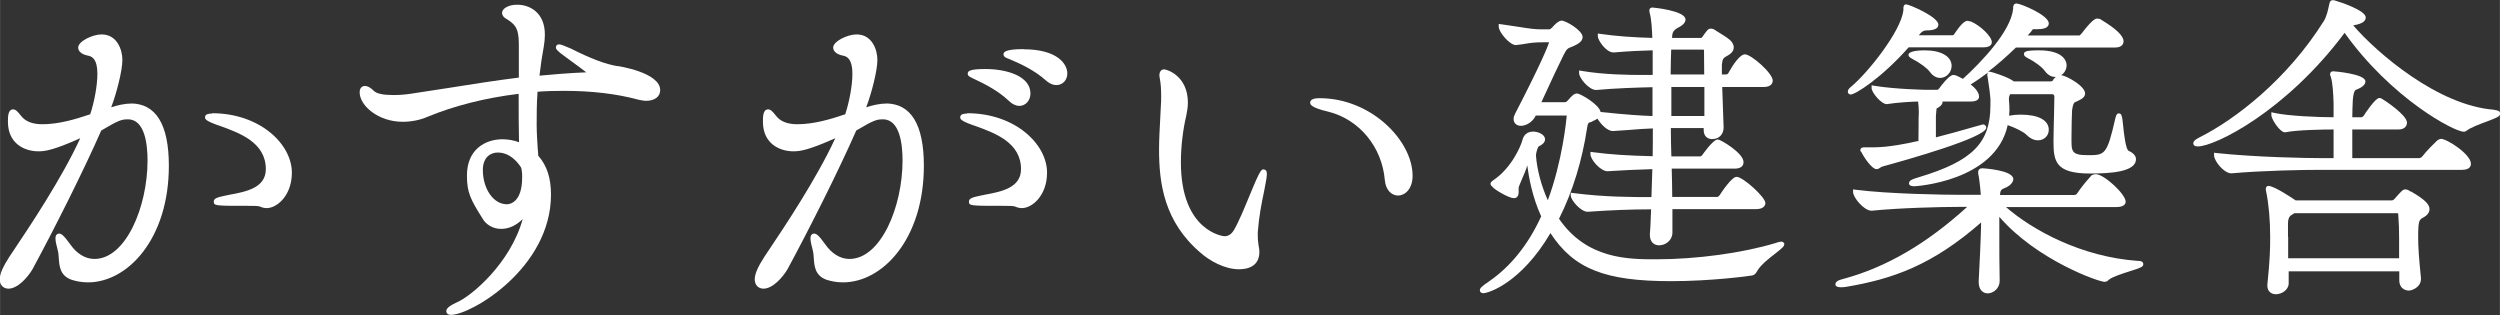
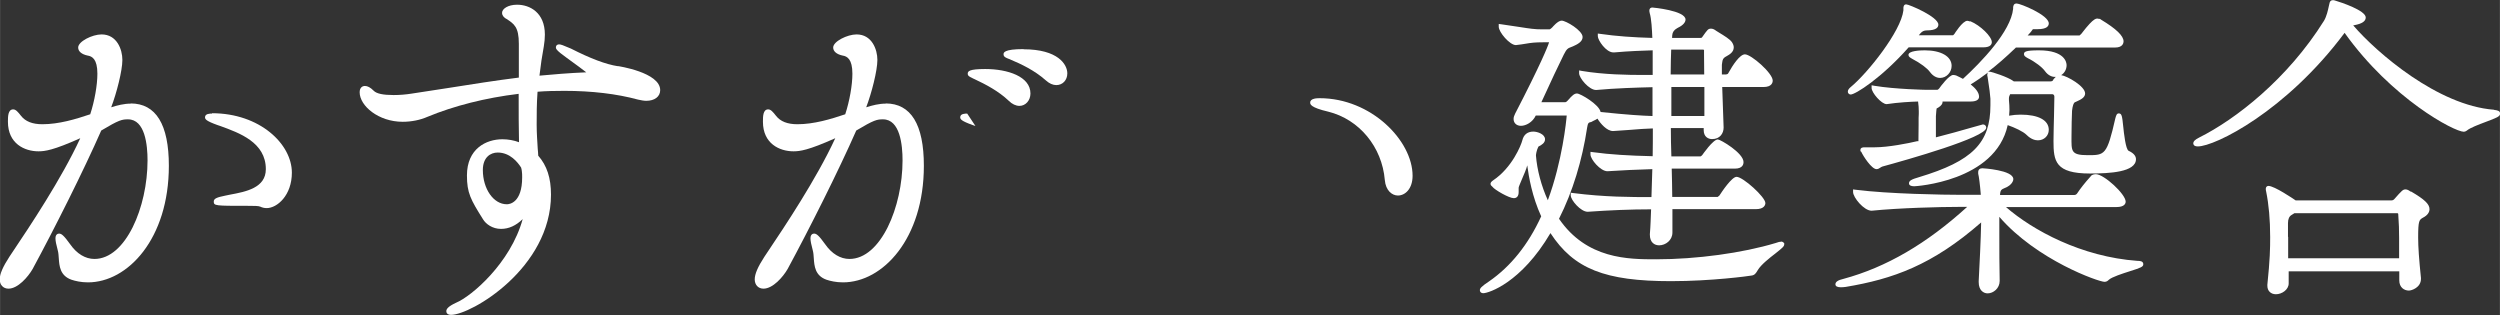
<svg xmlns="http://www.w3.org/2000/svg" id="_レイヤー_2" width="50.47mm" height="6.36mm" viewBox="0 0 143.07 18.03">
  <rect x="0" y="0" width="143.07" height="18.03" fill="#333333" stroke="none" />
  <defs>
    <style>.cls-1{fill:#fff;}</style>
  </defs>
  <g id="_レイヤー_1-2">
    <path class="cls-1" d="M12.13,6.5c-.11,0-.4,0-.4.21,0,.11.05.21.72.45l.15.05c1.1.4,2.61.94,2.61,2.47,0,1.07-1.13,1.29-2.05,1.46-.1.02-.2.04-.29.06-.44.09-.64.16-.64.33,0,.25.07.25,1.94.25.37,0,.63,0,.73.05.1.05.23.08.36.08.59,0,1.44-.72,1.44-2.03,0-1.64-1.84-3.4-4.57-3.4Z" />
    <path class="cls-1" d="M7.49,5.93c-.4,0-.78.1-1.13.21.31-.81.64-2.1.64-2.71s-.32-1.46-1.19-1.46c-.53,0-1.34.4-1.34.75,0,.22.2.39.54.46.26.04.56.2.56,1.04,0,.64-.16,1.56-.41,2.32-.83.28-1.79.57-2.74.57-.57,0-.97-.16-1.22-.48-.18-.23-.3-.37-.45-.37-.3,0-.3.41-.3.71,0,1.25.95,1.69,1.75,1.69.36,0,.85-.06,2.39-.75-1.07,2.32-2.92,5.09-3.84,6.46l-.22.33c-.37.57-.55.98-.55,1.29s.2.53.5.53c.54,0,1.12-.67,1.38-1.12,1.24-2.29,2.92-5.63,3.93-7.93,1.02-.61,1.19-.64,1.53-.64.98,0,1.12,1.47,1.12,2.35,0,2.67-1.25,5.64-3.04,5.64-.52,0-1.01-.3-1.38-.83-.38-.53-.51-.62-.64-.62-.04,0-.21.01-.21.27,0,.14.04.35.13.68.04.14.05.3.06.46.03.44.07,1,.73,1.23.21.07.54.15.94.15,2.28,0,4.63-2.5,4.63-6.67,0-2.37-.74-3.57-2.19-3.57Z" />
    <path class="cls-1" d="M35.36,3.79c-.7-.11-1.57-.44-2.69-1.01-.46-.2-.59-.24-.67-.24-.19,0-.19.16-.19.17,0,.07,0,.16.62.6.54.39,1,.73,1.12.83,0,0,0,0-.02,0-.98.04-1.9.12-2.66.19.07-.6.15-1.15.25-1.68.04-.24.06-.46.06-.67,0-1.26-.86-1.71-1.59-1.71-.53,0-.86.24-.86.46,0,.17.11.26.21.33l.04.02c.44.29.71.46.71,1.43v1.93c-1.36.17-2.68.38-4.07.6-.66.1-1.35.21-2.08.32-.32.05-.66.08-1.02.08-.6,0-.98-.08-1.14-.25-.19-.19-.35-.27-.5-.27-.14,0-.3.09-.3.36,0,.78,1.08,1.69,2.46,1.69.5,0,1-.1,1.41-.28,1.52-.63,3.32-1.09,5.23-1.32,0,1.06,0,1.99.02,2.77-.29-.11-.62-.17-.95-.17-.93,0-2.03.54-2.03,2.07,0,1,.21,1.38.92,2.51.16.27.54.55,1.03.55.45,0,.86-.19,1.24-.56-.7,2.53-2.94,4.42-3.8,4.78-.5.23-.57.38-.57.49,0,.04.01.21.27.21,1.14,0,5.72-2.67,5.72-6.88,0-.95-.23-1.66-.73-2.23,0-.12-.02-.26-.03-.41-.02-.38-.06-.85-.06-1.37,0-.56,0-1.19.05-1.88.49-.04,1.01-.05,1.53-.05,1.58,0,3,.17,4.22.5.18.04.34.07.47.07.48,0,.8-.24.8-.61,0-1.02-2.42-1.38-2.44-1.38ZM29,11.69c-.76,0-1.37-.88-1.37-1.96,0-.73.44-1,.85-1,.71,0,1.15.56,1.34.86.02.06.03.12.04.19.02.11.02.25.02.37,0,1.46-.73,1.54-.87,1.54Z" />
-     <path class="cls-1" d="M55.35,6.5c-.11,0-.4,0-.4.21,0,.11.05.21.72.45l.15.05c1.1.4,2.61.94,2.61,2.47,0,1.07-1.13,1.29-2.05,1.46-.1.02-.2.04-.29.06-.44.09-.64.16-.64.33,0,.25.07.25,1.94.25.37,0,.63,0,.73.05.1.05.23.08.36.08.59,0,1.44-.72,1.44-2.03,0-1.64-1.84-3.4-4.57-3.4Z" />
+     <path class="cls-1" d="M55.35,6.5c-.11,0-.4,0-.4.21,0,.11.05.21.72.45l.15.05Z" />
    <path class="cls-1" d="M50.7,5.93c-.4,0-.78.1-1.13.21.31-.81.64-2.1.64-2.71s-.32-1.46-1.19-1.46c-.53,0-1.34.4-1.34.75,0,.22.2.39.54.46.26.04.56.2.56,1.04,0,.64-.16,1.56-.41,2.32-.83.28-1.79.57-2.74.57-.57,0-.97-.16-1.22-.48-.18-.23-.3-.37-.45-.37-.3,0-.3.41-.3.71,0,1.25.95,1.69,1.75,1.69.36,0,.85-.06,2.39-.75-1.07,2.32-2.92,5.09-3.84,6.46l-.22.33c-.37.57-.55.98-.55,1.29s.2.53.5.53c.54,0,1.12-.67,1.38-1.12,1.24-2.29,2.92-5.63,3.93-7.93,1.02-.61,1.19-.64,1.53-.64.98,0,1.12,1.47,1.12,2.35,0,2.67-1.25,5.64-3.04,5.64-.52,0-1.01-.3-1.38-.83-.38-.53-.51-.62-.64-.62-.04,0-.21.01-.21.27,0,.14.04.35.13.68.04.14.05.3.06.46.03.44.07,1,.73,1.23.21.07.54.15.94.15,2.28,0,4.63-2.5,4.63-6.67,0-2.37-.74-3.57-2.19-3.57Z" />
    <path class="cls-1" d="M58.58,2.81c-1.15,0-1.15.21-1.15.3,0,.15.15.2.3.26.04.01.08.03.12.05.55.23,1.35.6,2,1.18h0c.2.18.4.27.6.27.36,0,.63-.28.63-.67,0-.51-.53-1.38-2.51-1.38Z" />
    <path class="cls-1" d="M55.64,4.47s.08.04.13.06c.64.3,1.37.68,1.96,1.24.19.19.41.29.61.29.35,0,.63-.31.63-.71,0-.97-1.3-1.4-2.59-1.4-.93,0-1,.13-1,.27,0,.13.12.18.27.25Z" />
    <path class="cls-1" d="M75.53,5.62c-.14,0-.55,0-.55.25,0,.09,0,.28,1.03.52,1.78.44,3.08,2.02,3.24,3.91.05.61.42.89.75.89.42,0,.84-.39.84-1.13,0-2.01-2.37-4.44-5.32-4.44Z" />
-     <path class="cls-1" d="M72.32,9.69c-.13,0-.2.1-.45.65-.11.24-.22.53-.35.83-.29.7-.61,1.49-.9,1.99-.15.25-.32.36-.56.36-.02,0-2.48-.25-2.48-4.23,0-.87.11-1.84.31-2.68.04-.2.09-.47.09-.74,0-1.52-1.19-1.9-1.36-1.9-.13,0-.27.09-.27.34,0,.04,0,.06.01.09,0,.02,0,.04.01.08.06.3.08.61.08,1.04,0,.18,0,.39-.02.6-.01.2-.02.41-.03.61-.03.6-.07,1.22-.07,1.82,0,1.93.28,4.14,2.39,5.93.49.43,1.35.93,2.18.93,1.06,0,1.17-.67,1.17-.96v-.07c0-.1-.02-.2-.04-.3-.02-.17-.05-.34-.05-.57v-.22c.07-.93.22-1.66.33-2.19.04-.21.08-.38.1-.52.06-.29.09-.49.09-.61,0-.08,0-.27-.19-.27Z" />
    <path class="cls-1" d="M101.95,13.83c-.08,0-.18.02-.34.08-1.89.57-4.51.93-6.83.93-1.58,0-3.97,0-5.56-2.32.78-1.54,1.33-3.35,1.61-5.22.04-.27.09-.28.16-.3.04-.01.1-.02.15-.06.02-.01.05-.03.08-.04.06-.03.14-.06.2-.11.17.28.54.71.89.71h0l.87-.06c.62-.05,1.01-.08,1.41-.09,0,.52,0,1.06-.01,1.59-1.36-.03-2.48-.1-3.41-.23l-.15-.02v.15c0,.28.57.96.97.96h0c.8-.05,1.73-.1,2.57-.12l-.05,1.6c-1.15,0-2.68,0-4.47-.23l-.15-.02v.15c0,.27.57.94.97.94h0c1.27-.09,2.49-.14,3.63-.14-.02.45-.03.95-.07,1.41v.05c0,.44.27.6.53.6.37,0,.76-.29.76-.73,0-.24,0-.49,0-.74,0-.2,0-.4,0-.6h4.77c.49,0,.55-.25.55-.35,0-.34-1.28-1.5-1.65-1.5-.27,0-.84.85-.98,1.07-.02.03-.1.07-.1.08h-2.6c0-.53-.02-1.07-.03-1.62h3.62c.46,0,.49-.28.49-.37,0-.53-1.33-1.3-1.47-1.3-.28,0-.88.88-.89.89-.02.03-.06.06-.1.08h-1.67c-.02-.56-.03-1.09-.03-1.62h1.88,0s0,.06,0,.08v.04c0,.38.26.51.48.51.45,0,.66-.33.66-.66l-.08-2.32h2.36c.48,0,.53-.26.53-.37,0-.42-1.23-1.5-1.59-1.5-.29,0-.69.6-.96,1.09-.02.04-.09.06-.12.06h-.24v-.55s.02-.14.02-.14q.02-.22.16-.3l.03-.02s.05-.03.07-.04c.16-.09.4-.23.4-.5,0-.09-.03-.18-.1-.29-.12-.18-.44-.37-.75-.56-.07-.04-.13-.08-.16-.1-.1-.08-.2-.12-.28-.12-.18,0-.2.04-.52.49-.01.02-.03.04-.11.04h-1.61c0-.06.01-.12.01-.16q.02-.25.27-.39l.07-.04c.27-.13.42-.3.42-.46,0-.52-1.88-.69-1.9-.69-.09,0-.17.05-.17.17,0,.02,0,.08.02.15.1.32.13.94.15,1.42-1.08-.03-2.08-.1-2.97-.23l-.15-.02v.15c0,.23.47.93.89.93h.05c.89-.08,1.62-.1,2.2-.12h0s0,.27,0,.27c0,.18,0,.37,0,.57,0,.18,0,.37,0,.57h-.51c-.92,0-2.29-.02-3.54-.23l-.16-.03v.16c0,.28.57.96.97.96h0c1.09-.1,2.34-.14,3.23-.16v1.65c-.63-.02-1.42-.07-2.97-.23-.08-.43-1.16-1.06-1.35-1.06-.15,0-.27.1-.52.39-.08.09-.13.11-.15.11h-1.37c.52-1.15,1.02-2.19,1.28-2.72.17-.34.24-.37.43-.44l.1-.04c.22-.1.55-.25.55-.53,0-.38-.96-.94-1.2-.94-.22,0-.52.37-.53.38-.1.1-.15.12-.17.12h-.4c-.45,0-.7-.04-1.34-.14-.26-.04-.58-.09-1.01-.15l-.15-.02v.16c0,.31.63,1.05.98,1.05h0c.24-.03.41-.05.57-.08.29-.05.52-.08.98-.08h.29s.04,0,.06,0c-.06.22-.49,1.28-1.94,4.08-.06.12-.09.21-.09.31,0,.23.17.39.42.39.28,0,.67-.2.85-.59h1.77c-.02.29-.25,2.61-1.08,4.85-.37-.81-.62-1.75-.68-2.56,0-.06.03-.29.14-.51.2-.1.38-.22.38-.42,0-.29-.43-.44-.67-.44-.33,0-.55.17-.63.5-.07.28-.59,1.57-1.67,2.29-.1.07-.15.13-.15.2s.05.12.08.14c.01.01.03.02.03.03.12.17.95.65,1.22.65.18,0,.28-.12.28-.35v-.25c0-.05.11-.29.19-.49.12-.27.25-.58.3-.78,0,0,0-.01,0-.02.09.67.28,1.8.8,2.93-.74,1.62-1.75,2.87-2.98,3.72-.45.3-.53.4-.53.51,0,.1.08.17.19.17.31,0,2.18-.6,3.85-3.44,1.34,2.05,3.12,2.75,6.9,2.75,2.3,0,4.45-.29,4.6-.32.19-.02.26-.14.34-.27l.03-.05c.19-.31.66-.68,1.01-.95.39-.31.5-.4.5-.52v-.06l-.04-.04s-.06-.06-.15-.06ZM95.61,4.26c0-.57.02-1.07.03-1.42h1.85l.03.03s0,.12,0,.23c0,.26.01.68.01,1.16h-1.92ZM97.54,4.98c0,.33,0,.66,0,.97,0,.25,0,.48,0,.69h-1.89c0-.31,0-.61,0-.9,0-.26,0-.51,0-.76h1.92Z" />
    <path class="cls-1" d="M110.45,4.12c.16.22.37.34.58.34.36,0,.66-.32.66-.69,0-.54-.6-.89-1.54-.89-.28,0-.93.03-.93.26,0,.1.08.15.22.23.46.24.85.53,1.01.75Z" />
    <path class="cls-1" d="M105.91,5.41c.27,0,1.76-.94,3.32-2.7h4.27c.43,0,.49-.19.49-.3,0-.32-.66-.96-1.22-1.19h-.07s-.06-.03-.11-.03c-.28,0-.74.75-.74.75-.03.04-.08.08-.08.08h-1.96l.1-.12q.14-.16.35-.16c.56,0,.67-.18.67-.33,0-.45-1.68-1.16-1.84-1.16-.15,0-.16.16-.16.21,0,.03,0,.07,0,.13-.14,1.21-2.05,3.59-2.99,4.37-.14.11-.19.2-.19.28,0,.12.09.17.17.17Z" />
    <path class="cls-1" d="M122.33,14.93c-3.21-.23-6-1.75-7.53-3.08h6.32c.46,0,.53-.2.53-.31,0-.43-1.24-1.57-1.7-1.57-.07,0-.23.01-.3.12-.36.4-.59.7-.77.97-.03.05-.09.1-.17.1h-4.25c.01-.29.09-.32.25-.39.08-.03.17-.07.28-.15.1-.08.23-.21.23-.37,0-.52-1.75-.62-1.77-.62-.15,0-.24.08-.24.22v.09c.04.13.11.68.15,1.21h-1.13c-.97,0-4.15-.05-6.03-.29l-.15-.02v.15c0,.31.62,1.07,1.06,1.07h0c1.58-.16,3.93-.22,5.04-.22h.43c-2.32,2.11-4.64,3.46-7.08,4.12-.31.07-.46.17-.46.31,0,.11.1.17.3.17.07,0,.17,0,.29-.02,2.69-.45,4.95-1.24,7.75-3.69-.02,1.04-.09,2.37-.14,3.35v.07c0,.47.28.64.51.64.33,0,.69-.29.69-.71v-.04c-.02-.72-.02-1.77-.02-2.78v-.85c2.15,2.48,5.69,3.72,6.02,3.72.13,0,.2-.07.25-.12.18-.16.77-.35,1.21-.49.63-.2.76-.25.76-.4,0-.19-.23-.19-.32-.19Z" />
    <path class="cls-1" d="M112.37,4.53c-.14-.08-.28-.14-.42-.21l-.08-.02s-.05-.01-.09-.01c-.24,0-.74.68-.8.77-.02.03-.06.06-.1.08h-.65s-1.76-.03-2.96-.23l-.16-.03v.16c0,.26.56.92.86.92h0c.66-.1,1.4-.14,1.8-.15.03.22.04.39.04.56,0,.05,0,.1,0,.15,0,.07-.01.14-.01.23,0,.07,0,.21,0,.38,0,.27-.01.62-.01.95h-.07c-.5.12-1.66.35-2.42.35-.1,0-.2,0-.3,0-.1,0-.2,0-.29,0-.06,0-.24,0-.24.15v.07s.05.04.05.04h0c.1.23.59.99.87.99.09,0,.15-.04.21-.08.04-.03.08-.05.13-.07,1.39-.38,5.94-1.66,5.94-2.22,0-.11-.08-.19-.19-.19l-.68.19c-.63.18-1.29.37-2.01.55v-1.21c.02-.24.03-.41.04-.44,0,0,.03-.02.05-.03l.04-.02c.2-.12.25-.24.25-.31,0-.01,0-.03,0-.04h1.61c.39,0,.48-.15.48-.28,0-.25-.23-.5-.48-.7.33-.2.66-.43.99-.68-.02.03-.04.07-.04.13,0,.02,0,.08.02.13.09.54.16,1.13.16,1.24,0,.07,0,.13,0,.2,0,.06,0,.12,0,.18,0,2.15-1.03,3.19-4.09,4.11-.42.12-.57.2-.57.35,0,.11.1.17.3.17.05,0,4.64-.26,5.35-3.5.4.14.88.36,1.08.56.26.26.5.31.65.31.35,0,.62-.26.62-.6,0-.55-.59-.87-1.61-.87-.22,0-.44.02-.66.06,0-.1.02-.21.02-.32,0-.19-.01-.37-.03-.57v-.11c0-.07.03-.16.07-.23h2.41s.12,0,.12.15c0,.24-.01.63-.02,1.05-.01.51-.03,1.06-.03,1.48,0,1.15.1,1.86,2.09,1.86,1.13,0,2.63-.08,2.63-.82,0-.13-.07-.32-.42-.48-.17-.08-.27-1.01-.31-1.4-.06-.58-.08-.74-.25-.74-.12,0-.15.1-.2.28-.48,2.11-.6,2.11-1.58,2.11s-.93-.24-.93-1.05c0-.53.02-1.25.03-1.44v-.04q.05-.45.17-.5s.07-.03.11-.05c.22-.1.47-.22.47-.45,0-.42-1.03-1-1.37-1.05.19-.12.31-.33.31-.57,0-.14-.08-.85-1.59-.85-.79,0-.85.09-.85.22,0,.1.08.15.22.23.41.2.83.52.99.75.16.22.39.34.61.32-.1.1-.14.14-.15.18-.03.06-.07.08-.21.08h-2.04l-.04-.03c-.28-.21-1.22-.53-1.37-.53-.02,0-.05,0-.08.02.53-.4,1.06-.87,1.61-1.4h5.68c.44,0,.48-.27.48-.35,0-.32-.42-.72-1.28-1.24l-.07-.05h-.06c-.13-.03-.25-.13-.98.82l-.03.04s-.07.07-.1.09h-2.97l.13-.14c.05-.06.09-.1.11-.14.03-.04.06-.07.06-.08,0,0,.01,0,.04,0h.23c.53,0,.64-.18.64-.33,0-.48-1.63-1.14-1.84-1.14-.18,0-.19.15-.2.22v.08c-.13,1.3-1.83,3.06-2.89,4.03Z" />
    <path class="cls-1" d="M142.73,6.28c-3.21-.24-6.71-3.26-8.06-4.83.02,0,.05,0,.07-.01.43-.08.65-.22.65-.44,0-.4-1.42-.87-1.73-.96h0c-.06-.03-.12-.03-.15-.03-.15,0-.18.12-.19.16l-.04.17c-.05.24-.13.6-.28.85-2.09,3.34-5.06,5.64-7.14,6.68-.24.12-.34.22-.34.34,0,.04.02.17.26.17.98,0,5.04-2,8.4-6.5,2.69,3.77,6.28,5.66,6.82,5.66.06,0,.1-.02.15-.05l.03-.02c.17-.15.67-.34,1.07-.49.64-.24.83-.31.83-.48s-.19-.19-.34-.21Z" />
    <path class="cls-1" d="M137.95,10.96c-.13-.1-.23-.12-.28-.12-.15,0-.2.05-.65.56-.05.05-.1.07-.17.07h-5.47c-.13-.09-1.22-.83-1.56-.83-.06,0-.15.04-.15.17,0,.04,0,.09.02.15.15.73.23,1.61.23,2.6,0,.68-.01,1.28-.16,2.73v.07c0,.29.2.48.49.48.34,0,.73-.26.73-.62,0-.17,0-.33,0-.47,0-.08,0-.15,0-.22h6.33s0,.1,0,.15c0,.11,0,.22,0,.37,0,.4.28.58.55.58.15,0,.69-.17.69-.67v-.05c-.11-1.07-.16-1.77-.16-2.32,0-.98.06-1.01.29-1.14.23-.12.36-.29.36-.48,0-.29-.29-.56-1.04-1ZM130.94,13.56c0-.18,0-.37,0-.58v-.21q0-.35.21-.47l.16-.1h5.88s.06,0,.06.05c.04.52.05.95.05,1.39,0,.19,0,.37,0,.57,0,.18,0,.37,0,.57h-6.35c0-.13,0-.25,0-.37,0-.14,0-.28,0-.42s0-.29,0-.44Z" />
-     <path class="cls-1" d="M139.72,7.95c-.1,0-.17.04-.25.1-.13.12-.61.59-.84.9-.03.05-.13.1-.19.1h-3.82v-1.64h2.65c.35,0,.48-.21.48-.39,0-.43-1.23-1.25-1.44-1.37-.05-.04-.12-.04-.15-.04-.22,0-.82.9-.89,1.02-.02.04-.1.07-.12.08h-.53c0-.38.02-.74.03-.99q.04-.52.18-.58c.07-.03.16-.06.28-.13.13-.08.26-.19.26-.35,0-.44-1.81-.58-1.83-.58-.18,0-.19.13-.19.17,0,.03,0,.07.03.12.12.33.15.96.17,1.54,0,.12,0,.25,0,.39,0,.13,0,.27,0,.41-.86,0-2.6-.07-3.4-.25l-.16-.04v.17c0,.24.5.98.76.98h.05c.67-.14,2.21-.16,2.75-.16v1.64h-.64c-.91,0-3.78-.05-6.05-.29l-.15-.02v.15c0,.32.56,1.03.99,1.03h0c1.8-.16,4.06-.2,5.11-.2h8.09c.42,0,.51-.19.51-.35,0-.54-1.37-1.43-1.74-1.43Z" />
  </g>
</svg>